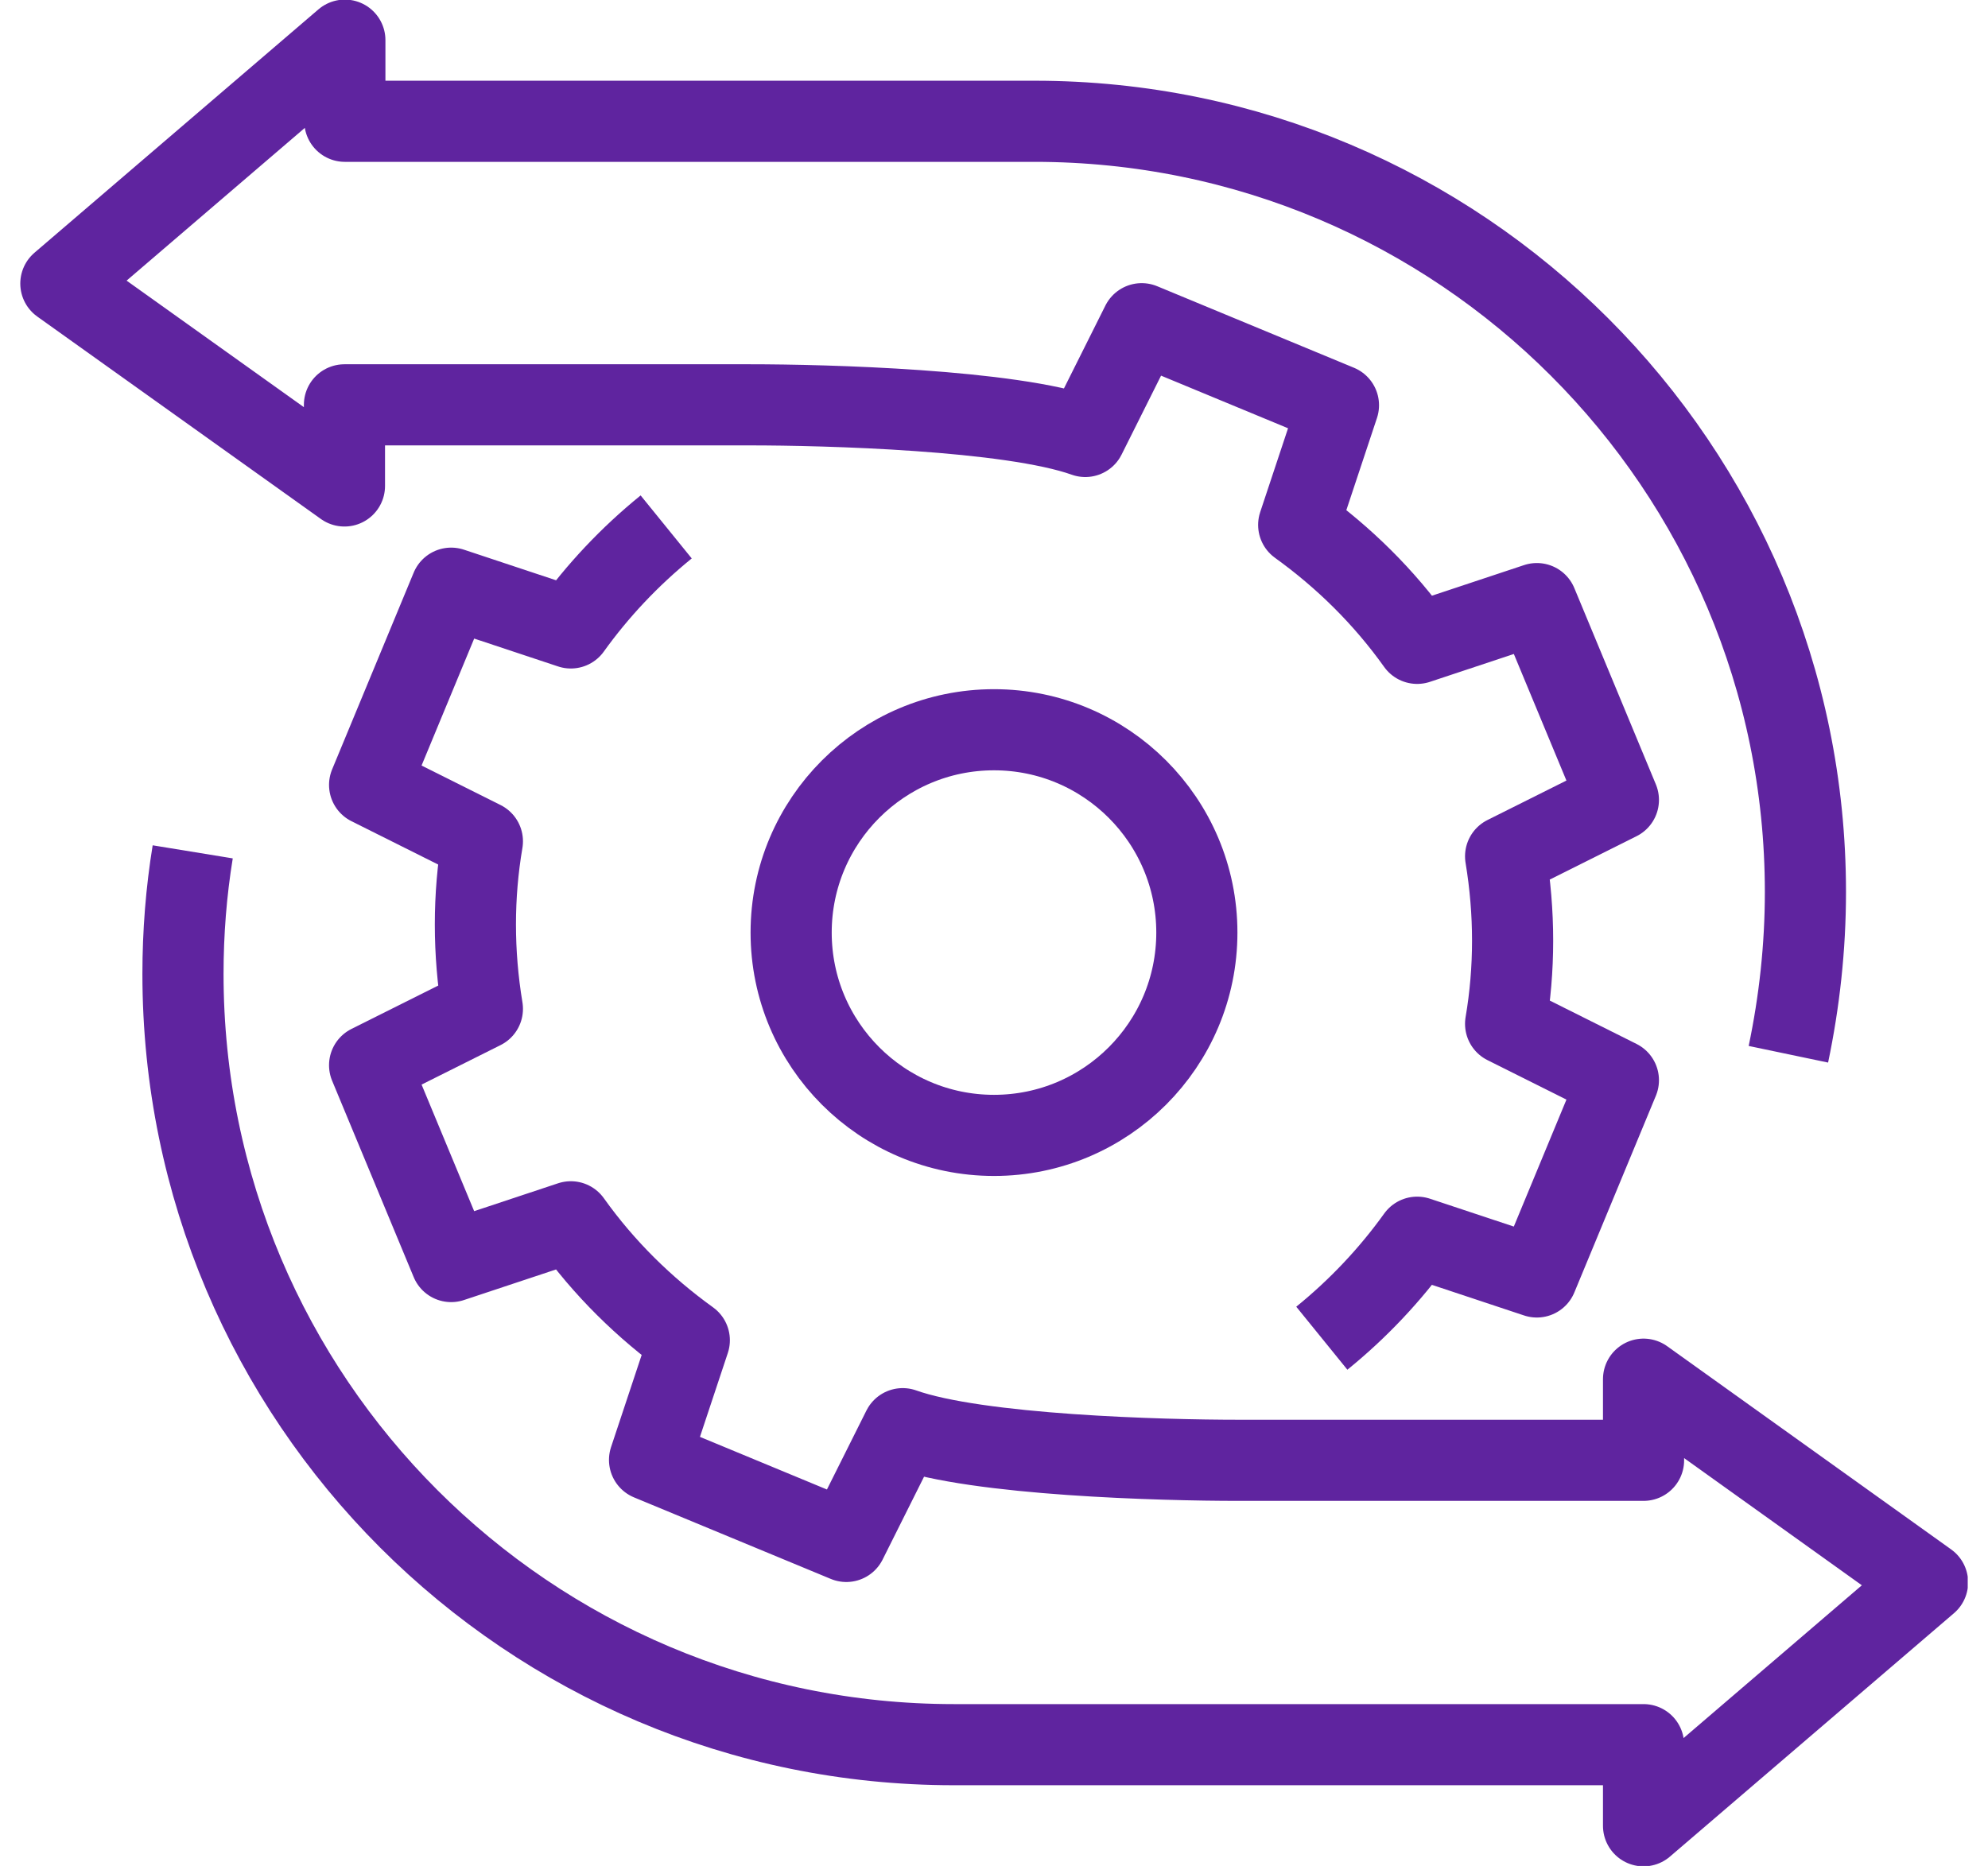
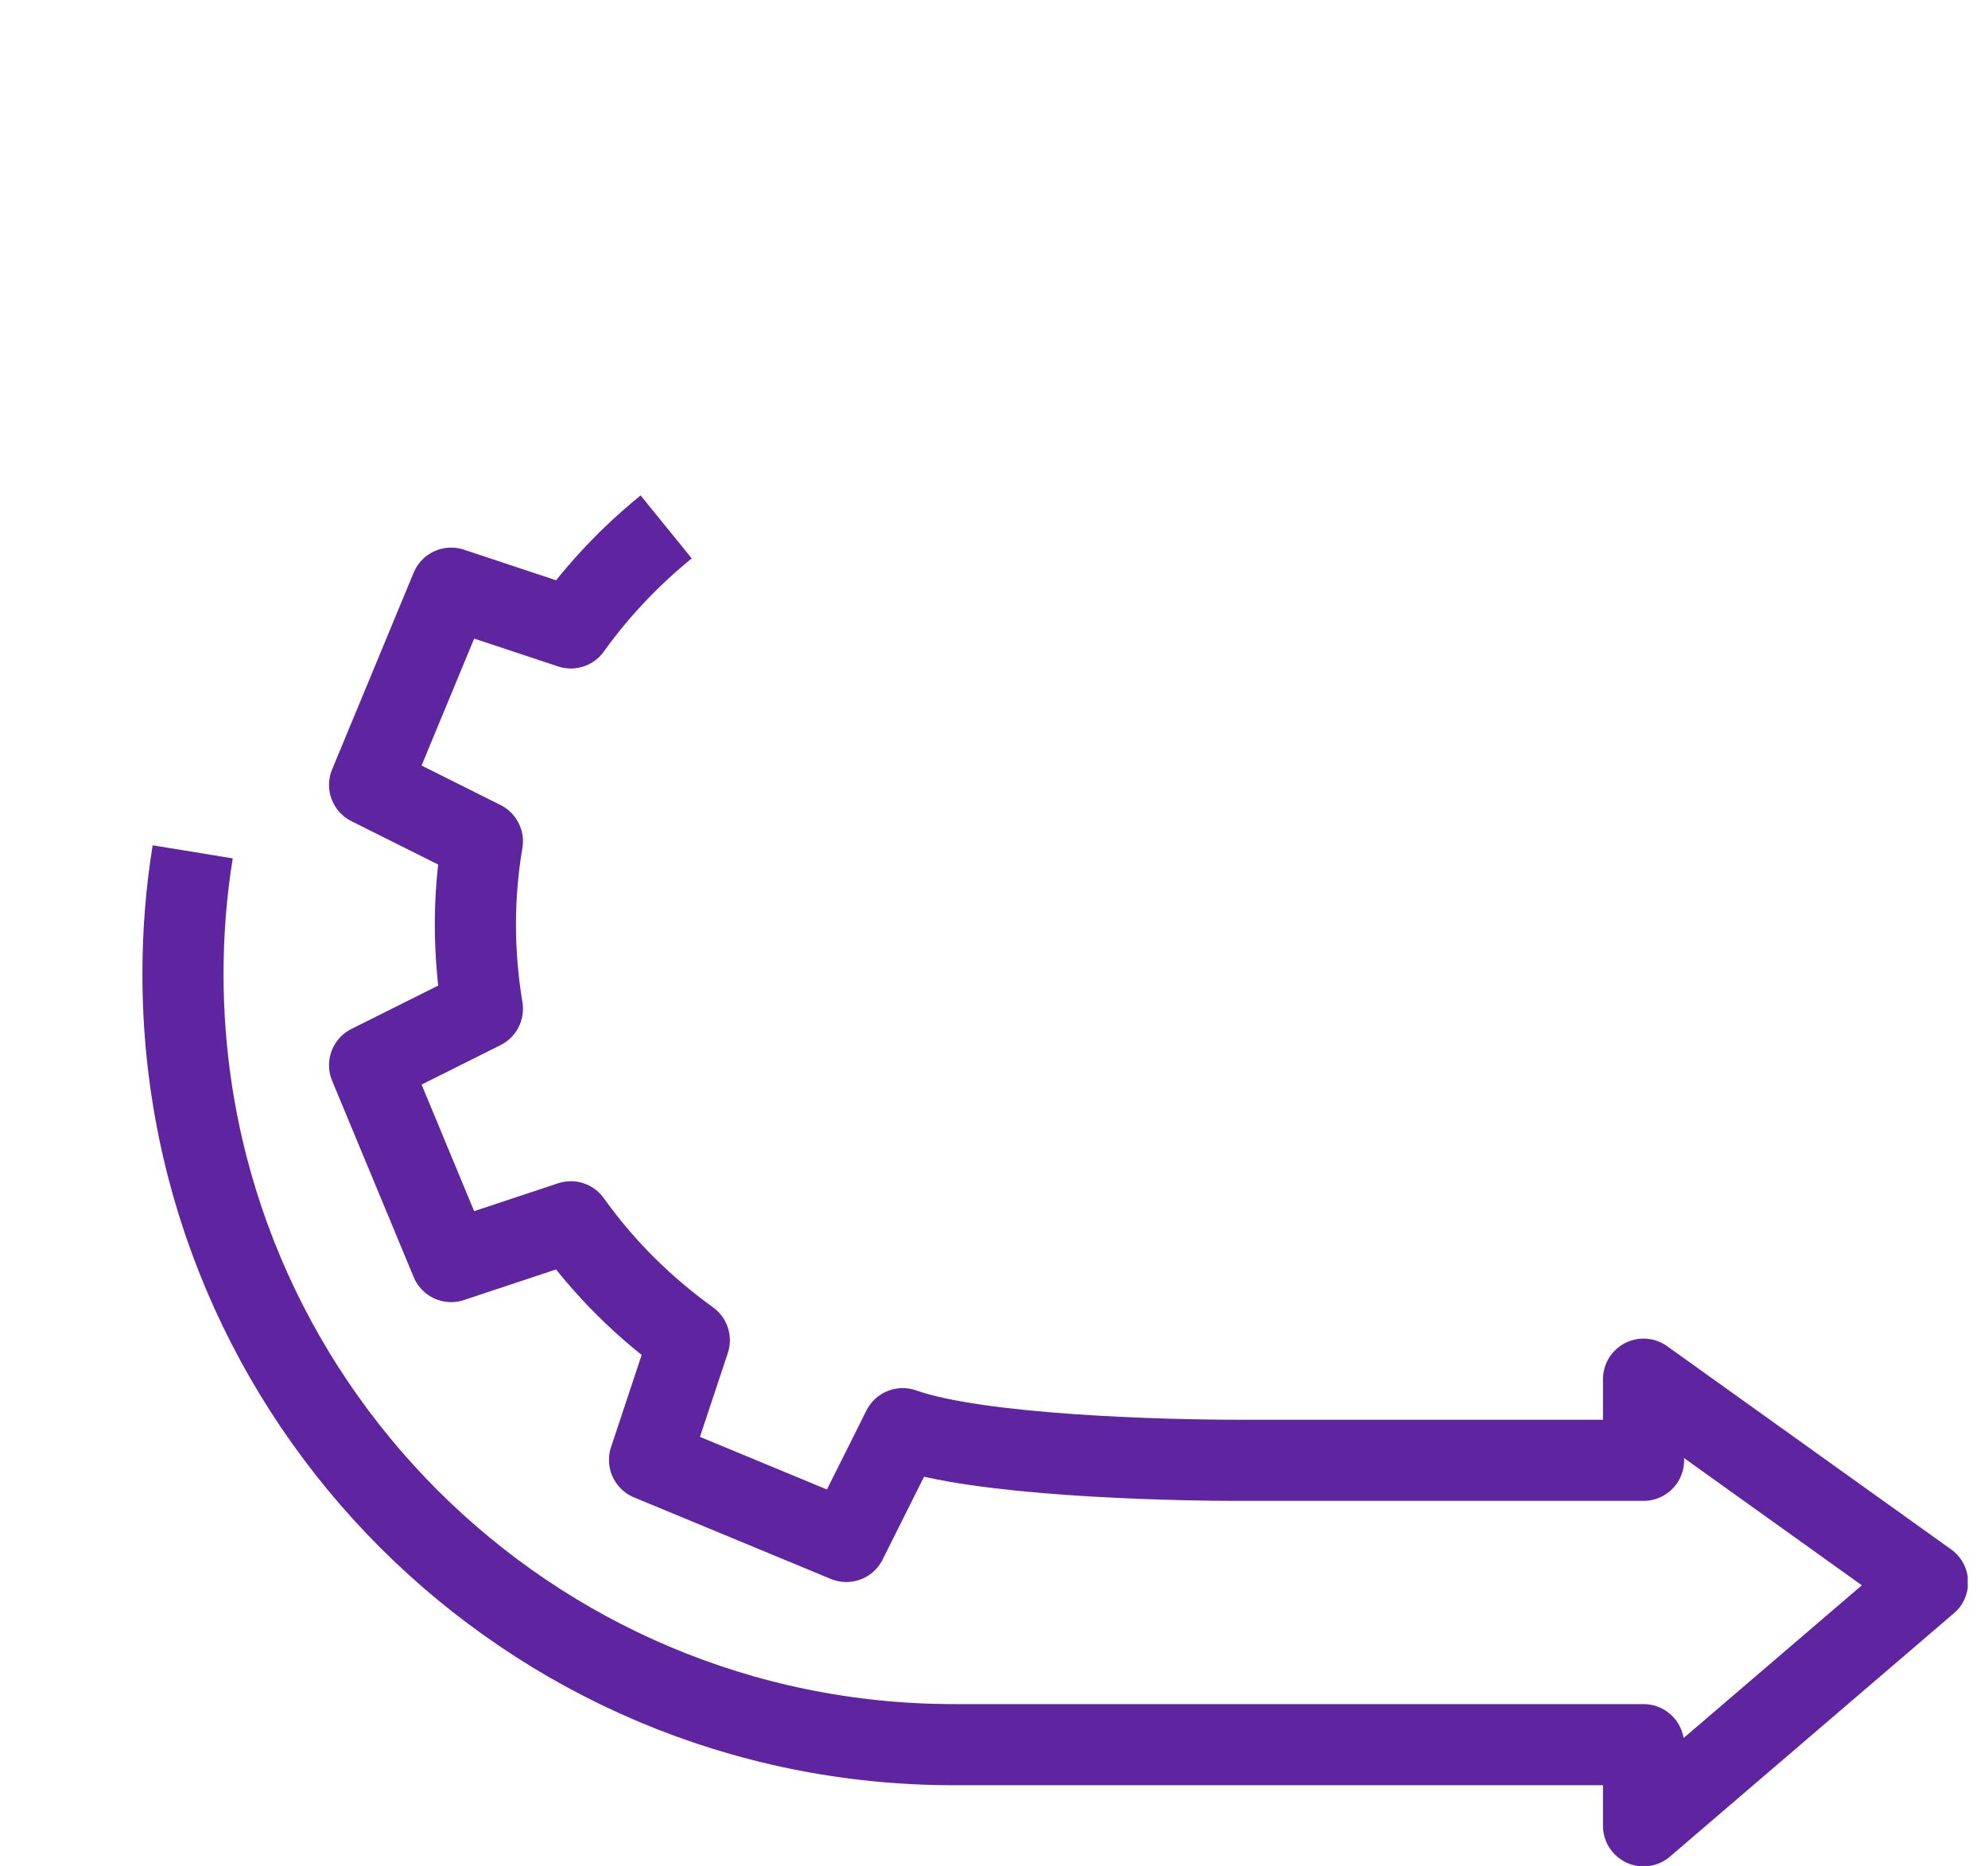
<svg xmlns="http://www.w3.org/2000/svg" width="49" height="46" viewBox="0 0 49 46" fill="none">
  <g clip-path="url(#clip0_70_4485)">
-     <path d="M29.5 22.99C29.5 25.75 27.26 27.99 24.5 27.99C21.74 27.99 19.5 25.75 19.5 22.99C19.5 20.23 21.74 17.99 24.5 17.99C27.26 17.99 29.5 20.23 29.5 22.99Z" stroke="#5F249F" stroke-width="2" stroke-linejoin="round" />
    <path d="M16.42 12.99C15.52 13.72 14.73 14.56 14.07 15.48L11.12 14.5L9.11 19.35L11.89 20.74C11.66 22.09 11.66 23.48 11.89 24.87L9.11 26.26L11.12 31.1L14.07 30.12C14.89 31.27 15.88 32.24 16.99 33.04L16.01 35.99L20.86 38L22.25 35.22C24.1 35.88 28.66 36 30.51 36H40.51V34L47.51 39.01L40.51 45.01V43.01H23.51C13.02 43.01 4.51 34.5 4.51 24.01C4.51 22.99 4.59 21.98 4.75 21" stroke="#5F249F" stroke-width="2" stroke-linejoin="round" />
-     <path d="M32.58 32.99C33.48 32.26 34.27 31.42 34.93 30.5L37.88 31.48L39.89 26.63L37.11 25.24C37.34 23.89 37.34 22.5 37.11 21.11L39.89 19.72L37.88 14.88L34.93 15.86C34.11 14.71 33.12 13.74 32.01 12.94L32.99 9.99L28.14 7.98L26.75 10.76C24.9 10.1 20.34 9.98 18.49 9.98H8.49V11.98L1.5 6.99L8.5 0.99V2.99H25.5C35.99 2.99 44.5 11.5 44.5 21.99C44.5 23.36 44.35 24.7 44.08 25.99" stroke="#5F249F" stroke-width="2" stroke-linejoin="round" />
  </g>
  <defs>
    <clipPath id="clip0_70_4485">
      <rect width="48" height="46.01" fill="white" transform="translate(0.5 -0.01)" />
    </clipPath>
  </defs>
</svg>